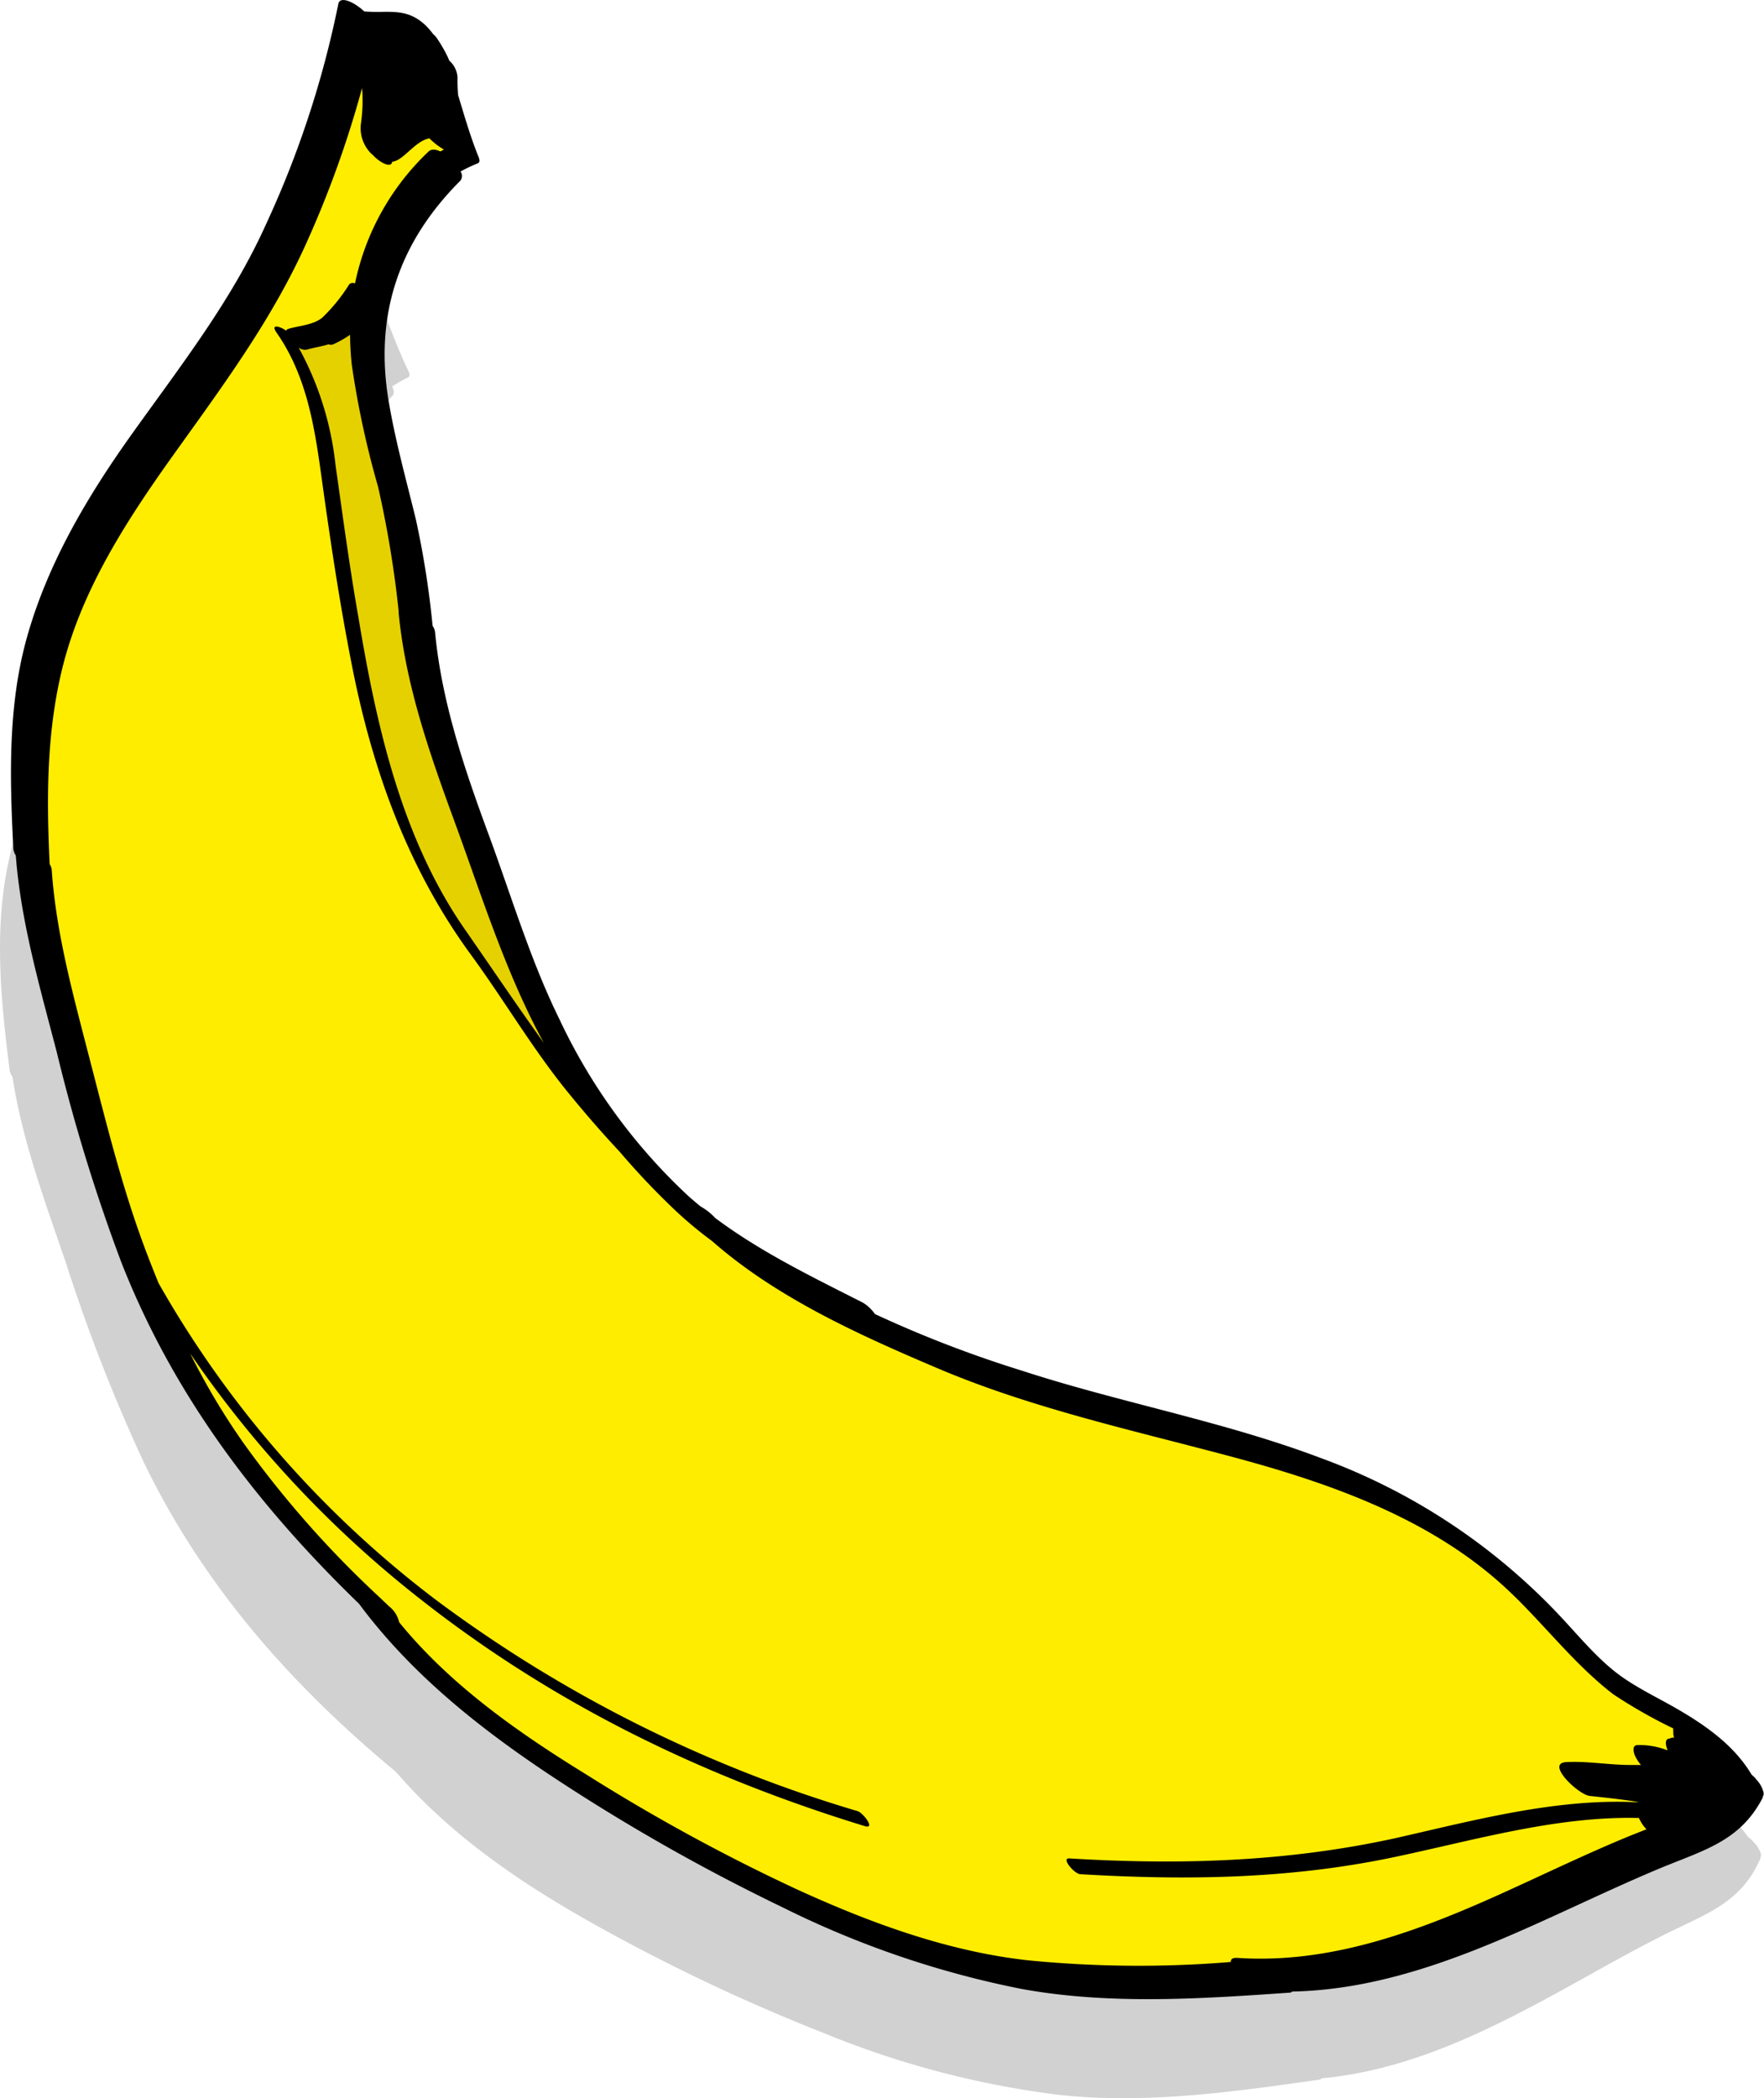
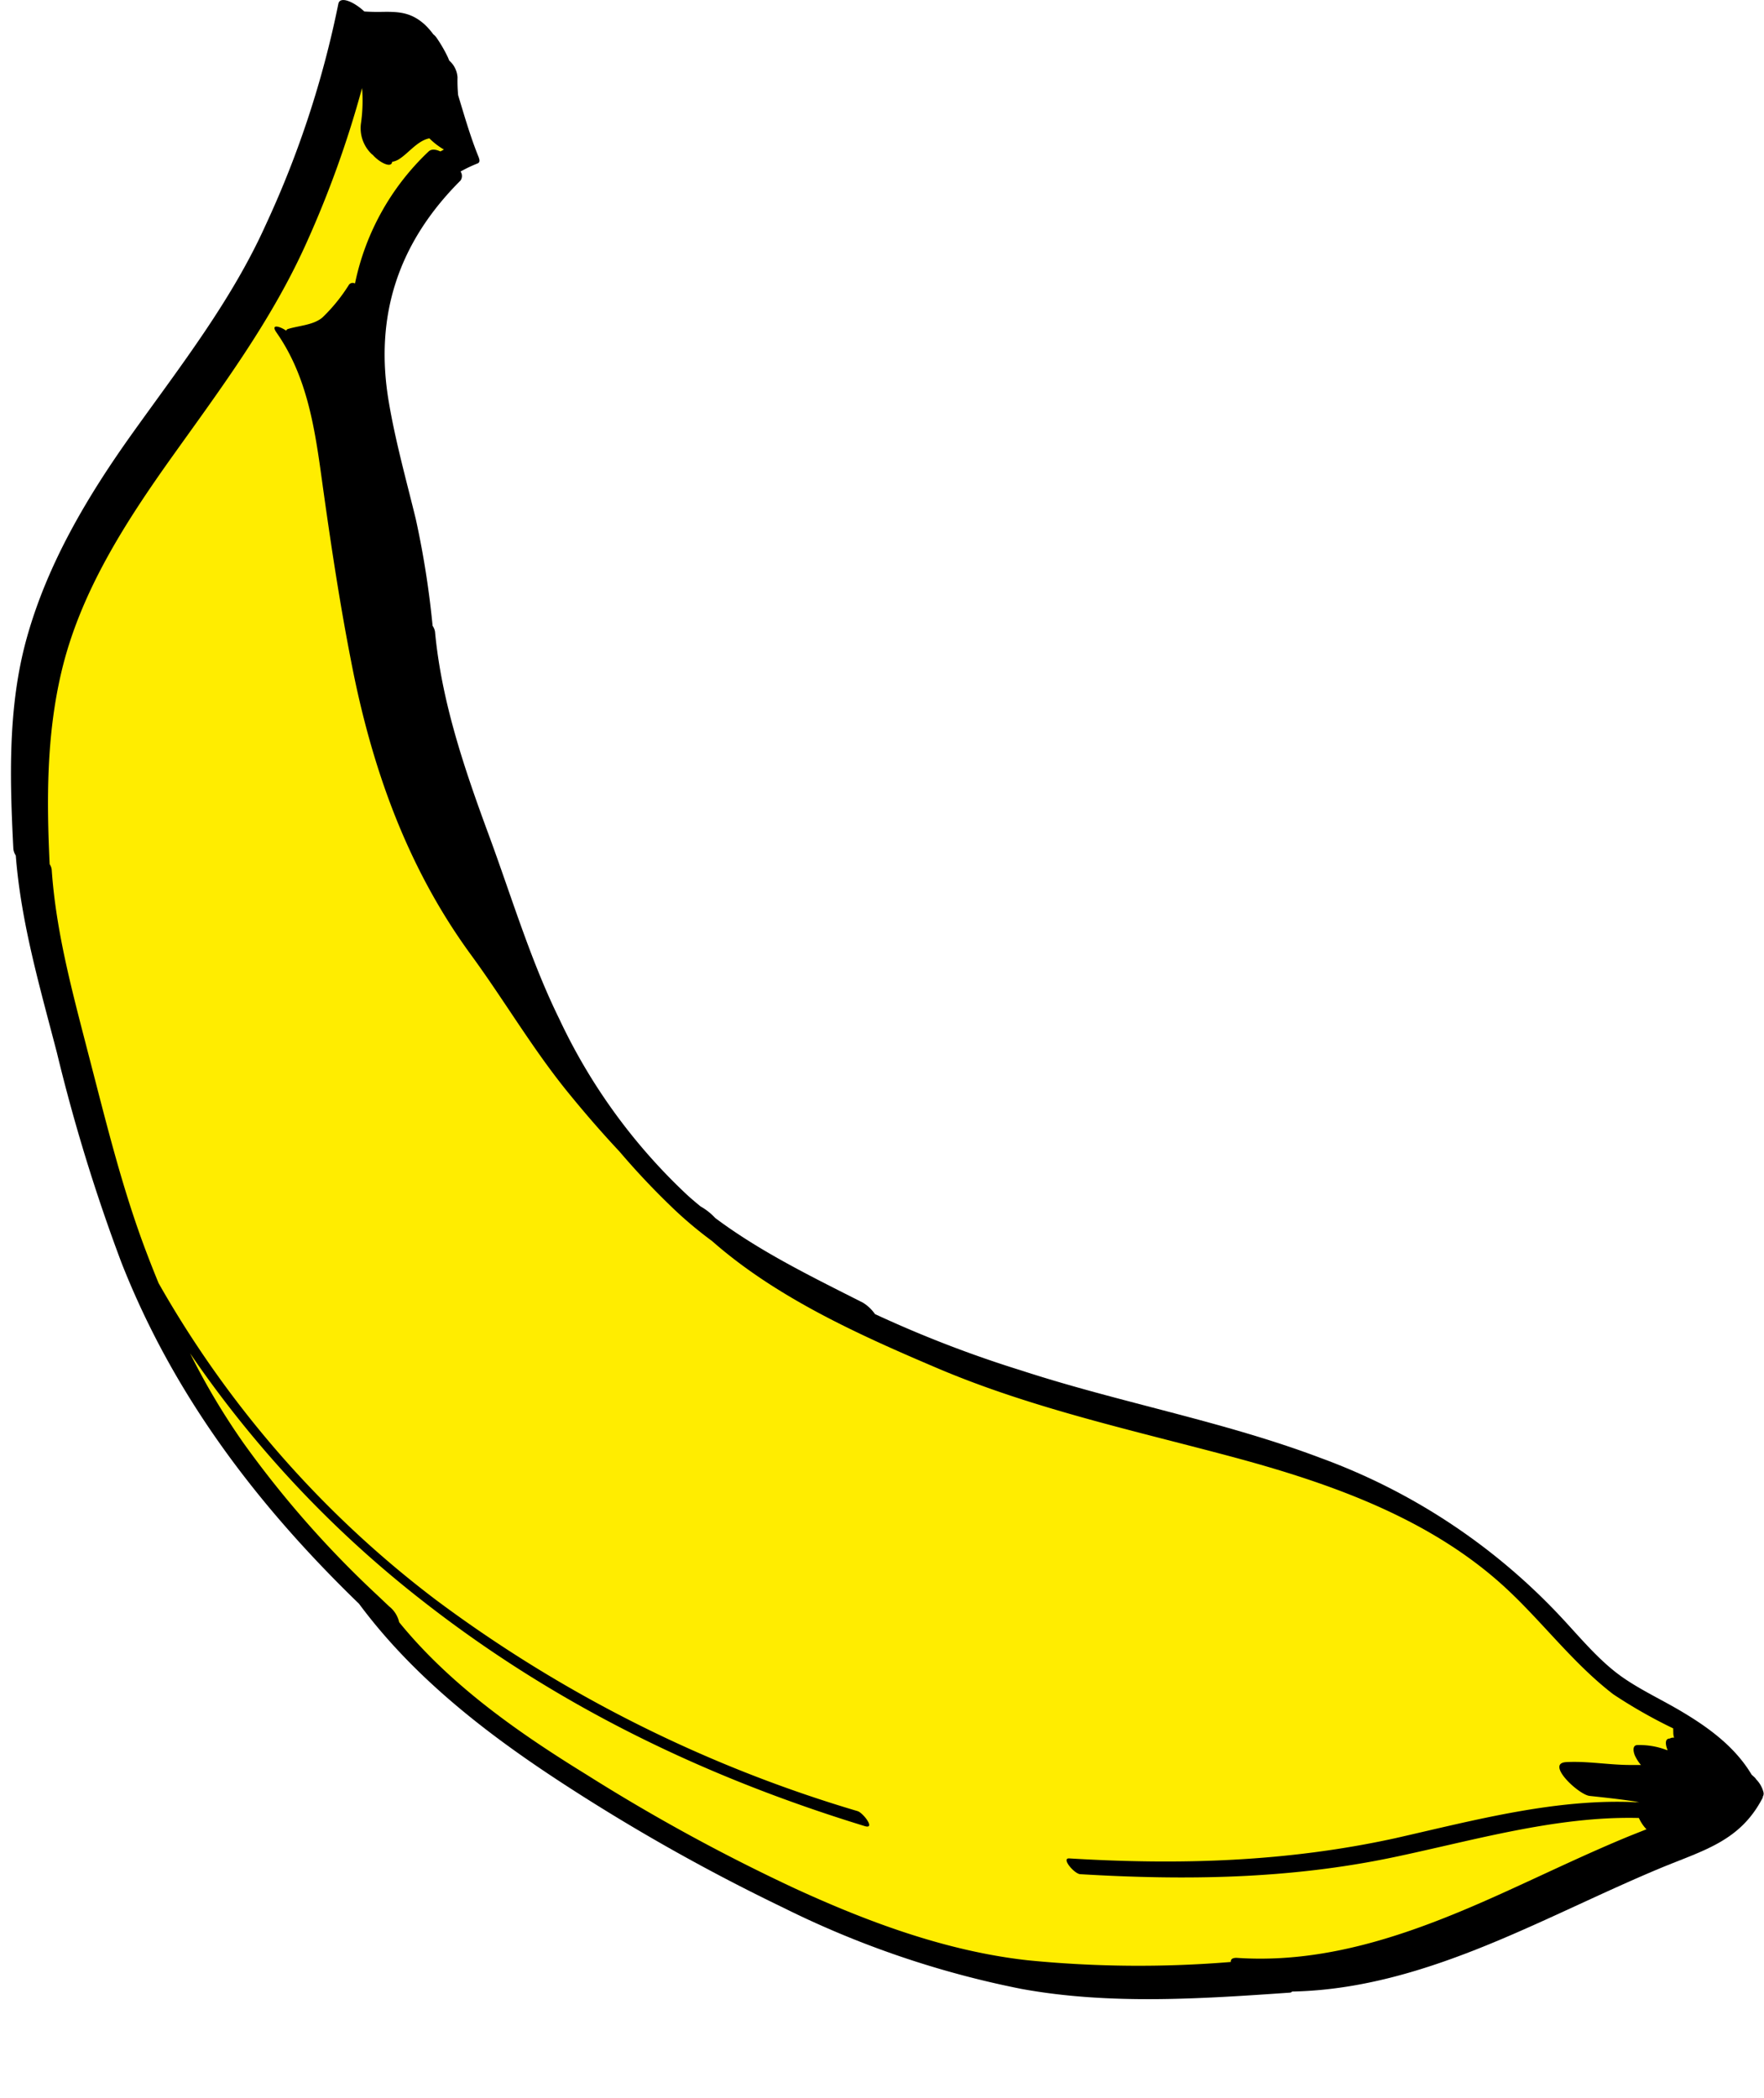
<svg xmlns="http://www.w3.org/2000/svg" viewBox="0 0 196.83 234.03">
  <defs>
    <style>.cls-1{fill:#1d1d1b;opacity:0.2;}.cls-2{fill:none;}.cls-3{fill:#e6d100;}.cls-4{fill:#ffed00;}</style>
  </defs>
  <title>Element 2</title>
  <g id="Ebene_2" data-name="Ebene 2">
    <g id="Banane">
-       <path class="cls-1" d="M195.5,205.25a.44.44,0,0,0-.11-.09,3.37,3.37,0,0,0-.35-.29c-1.93-2.78-4.78-4.59-7.84-6.13-2.23-1.12-4.58-2-6.74-3.26-2.64-1.55-4.9-3.95-7.15-6a66.57,66.57,0,0,0-27.05-15.13c-10.72-3.18-21.95-4.33-32.8-7a127.28,127.28,0,0,1-16.18-4.89,4.36,4.36,0,0,0-1.38-1.12c-5.66-2.37-11.39-4.63-16.54-7.93a6.65,6.65,0,0,0-1.66-1.1c-.47-.34-1-.69-1.41-1a61.83,61.83,0,0,1-15.27-18c-3.6-6.17-6.2-13-9.16-19.45-3.08-6.77-6-13.7-7.25-21.07a1.36,1.36,0,0,0-.31-.61A95.13,95.13,0,0,0,41.64,80.8c-1.33-4.09-2.79-8.14-3.83-12.32-2.29-9.17-.23-17.24,6-24.37.21-.25.16-.6-.05-1a13.48,13.48,0,0,1,1.74-1c.33-.15.18-.5.06-.74-1-2.09-1.83-4.27-2.66-6.44A15.19,15.19,0,0,1,42.64,33a2.57,2.57,0,0,0-1-1.72L41.44,31h0A15.3,15.3,0,0,0,40,28.9a2.3,2.3,0,0,0-.34-.28,6.79,6.79,0,0,0-1.06-1c-1.62-1.24-3-1.15-4.93-1-.34,0-1,0-1.64.07-1.18-.91-2.74-1.45-2.84-.55a106.38,106.38,0,0,1-6,24.26c-3.07,8.43-8,15.86-12.68,23.48C6.2,81,2.45,88.54.82,96.76c-1.48,7.47-.68,15.16.26,22.64a1.61,1.61,0,0,0,.31.69c1.1,7.18,3.66,14,6,20.86A191.87,191.87,0,0,0,16,163c6.68,13.85,16.48,24.93,28.18,34.62,6.3,7.3,14.31,12.66,22.69,17.31A211,211,0,0,0,92.2,226.86a101.64,101.64,0,0,0,26.21,6.81c9.61,1,19.32-.37,28.83-1.73a.28.28,0,0,0,.21-.14c9-.84,17.15-4.6,25.06-8.87,4.47-2.4,8.87-5,13.39-7.25s8.42-3.48,10.54-8.43c0,0,0-.07,0-.1a.69.69,0,0,0,0-.52,3,3,0,0,0-.87-1.27Z" />
      <path class="cls-2" d="M168.29,177.42C160,169.58,148.82,165.6,138,162.66c-11.14-3-22.67-5.52-33.33-10-8.71-3.7-18-7.87-25.17-14.19A44.61,44.61,0,0,1,75.35,135a85.28,85.28,0,0,1-6.28-6.61c-2.08-2.24-4.08-4.56-6-6.91-3.84-4.73-7-10-10.55-15-7.2-9.83-11.15-21-13.43-32.92-1.17-6.1-2.11-12.26-3-18.42S34.59,42.47,30.84,37.1c-.72-1,.38-.71,1.07-.22a.31.31,0,0,1,.21-.19c1.24-.38,2.83-.43,3.86-1.3a19.09,19.09,0,0,0,2.93-3.64.53.53,0,0,1,.66-.12A28.06,28.06,0,0,1,47.79,16.9c.3-.3.79-.25,1.31,0l.39-.21a8.12,8.12,0,0,1-1.62-1.25c-1.24.25-2.3,1.56-3.26,2.24a2.16,2.16,0,0,1-.9.38.43.43,0,0,0,0,.05c-.15.68-1.44,0-2.14-.81l-.14-.11a4,4,0,0,1-1.18-3.51,17.84,17.84,0,0,0,.11-3.85A116,116,0,0,1,34,27.52c-3.83,8.49-9.3,15.8-14.69,23.34C14,58.23,8.93,66.07,6.84,75,5.18,82.06,5.2,89.23,5.54,96.43a1.33,1.33,0,0,1,.23.61c.48,7,2.34,13.72,4.1,20.46,2,7.54,3.78,15.11,6.58,22.41.41,1.08.84,2.16,1.28,3.23A116.24,116.24,0,0,0,48.78,178.5a149.72,149.72,0,0,0,47,23.52c.61.19,2,2,.8,1.67-18.1-5.54-34.68-13.59-49.6-25.32A122.73,122.73,0,0,1,21.25,151a77.59,77.59,0,0,0,6,10.06A113.75,113.75,0,0,0,42,177.71l.15.14,1.3,1.23a3.12,3.12,0,0,1,1.11,1.76c5.7,7,13.27,12.34,20.91,17a210.47,210.47,0,0,0,23.27,12.7c8.21,3.73,16.93,6.91,25.94,8a125.41,125.41,0,0,0,22.68.19c0-.3.16-.49.63-.46,10.37.72,20.15-2.92,29.46-7.12,4.79-2.16,9.53-4.48,14.4-6.47l1.89-.75-.08-.08a4.45,4.45,0,0,1-.77-1.18c-9.24-.23-18.53,2.53-27.47,4.4-11.59,2.42-23.08,2.57-34.86,1.87-.66,0-2.17-1.81-1.23-1.76,12.33.73,24.27.39,36.36-2.25,8.84-1.93,18.09-4.48,27.24-4l-.48-.1c-1.68-.26-3.37-.44-5.06-.62-1.22-.13-4.85-3.65-2.61-3.77s4.79.29,7.16.32l1.18,0a4.64,4.64,0,0,1-.65-1c-.14-.29-.4-1.16.21-1.22a8.47,8.47,0,0,1,3.22.52l.2.06c-.29-.71-.3-1.32.24-1.31a.72.72,0,0,1,.48-.09,1.82,1.82,0,0,1-.09-.51c0-.16,0-.32,0-.48A56.2,56.2,0,0,1,180,189C175.64,185.66,172.29,181.18,168.29,177.42Z" />
      <path class="cls-2" d="M37.18,38.42a.7.7,0,0,1-.53,0c-.8.25-1.66.37-2.44.6a1.15,1.15,0,0,1-.9-.24,34.92,34.92,0,0,1,4.12,13.12c.81,5.67,1.61,11.34,2.56,17,2,12.05,4.82,24.64,11.92,34.83,2.91,4.18,5.78,8.45,8.78,12.62-.17-.31-.34-.62-.5-.93-4-7.6-6.57-15.83-9.51-23.87-2.76-7.53-5.44-15.17-6.2-23.2v-.19a118,118,0,0,0-2.3-13.87,102.11,102.11,0,0,1-2.93-13.61c-.12-1.12-.18-2.22-.2-3.3A11.92,11.92,0,0,1,37.18,38.42Z" />
      <path d="M195.88,198.34l-.09-.1-.34-.31c-1.79-3-4.6-5.12-7.64-6.94-2.22-1.34-4.58-2.41-6.72-3.89-2.61-1.81-4.77-4.47-6.93-6.77a69.22,69.22,0,0,0-26.8-17.72c-10.84-4.1-22.36-6.16-33.37-9.75a130.93,130.93,0,0,1-16.36-6.3,4.5,4.5,0,0,0-1.34-1.27c-5.66-2.87-11.41-5.65-16.49-9.45a6.64,6.64,0,0,0-1.62-1.28c-.47-.38-.94-.78-1.39-1.18a64.21,64.21,0,0,1-14.4-19.77C59.14,107,57,99.74,54.42,92.8c-2.66-7.23-5.16-14.63-5.88-22.34a1.57,1.57,0,0,0-.27-.66,101,101,0,0,0-1.88-11.93c-1.06-4.33-2.26-8.63-3-13-1.66-9.66,1.08-17.84,8-24.74a.89.89,0,0,0,0-1,15.27,15.27,0,0,1,1.87-.89c.36-.12.23-.5.13-.76-.91-2.24-1.57-4.56-2.27-6.86a16.73,16.73,0,0,1-.07-2,2.71,2.71,0,0,0-.92-1.86c-.05-.13-.11-.25-.16-.38h0a15.52,15.52,0,0,0-1.3-2.23,1.59,1.59,0,0,0-.32-.32,7.72,7.72,0,0,0-1-1.13c-1.58-1.4-3-1.41-5-1.37-.36,0-1,0-1.7-.05C39.5.2,37.92-.49,37.75.44a110.3,110.3,0,0,1-8.09,24.62c-3.82,8.48-9.54,15.78-14.91,23.3-5,7-9.47,14.51-11.79,22.89C.86,78.86,1.09,86.87,1.49,94.67a1.6,1.6,0,0,0,.27.74c.58,7.51,2.71,14.76,4.59,22a199.29,199.29,0,0,0,7.22,23.46c5.85,14.84,15.13,27,26.49,38,5.94,8,13.81,14.18,22.11,19.63a219.49,219.49,0,0,0,25.26,14.28A105.69,105.69,0,0,0,114,221.83c9.85,1.79,20,1.1,29.94.41a.32.32,0,0,0,.23-.12c9.31-.18,18.08-3.45,26.59-7.25,4.81-2.14,9.54-4.44,14.4-6.47s9-3,11.53-7.91a.38.38,0,0,0,0-.1.64.64,0,0,0,.07-.54,3.11,3.11,0,0,0-.79-1.38A1.59,1.59,0,0,0,195.88,198.34Z" />
-       <path class="cls-3" d="M39.25,40.66a102.11,102.11,0,0,0,2.93,13.61,118,118,0,0,1,2.3,13.87v.19c.76,8,3.44,15.67,6.2,23.2,2.94,8,5.51,16.27,9.51,23.87.16.31.33.62.5.93-3-4.17-5.87-8.44-8.78-12.62C44.81,93.52,42,80.93,40,68.88c-1-5.65-1.75-11.32-2.56-17a34.92,34.92,0,0,0-4.12-13.12,1.15,1.15,0,0,0,.9.24c.78-.23,1.64-.35,2.44-.6a.7.7,0,0,0,.53,0,11.92,11.92,0,0,0,1.87-1.06C39.07,38.44,39.13,39.54,39.25,40.66Z" />
      <path class="cls-4" d="M186.71,193.3a1.82,1.82,0,0,0,.09.51.72.72,0,0,0-.48.09c-.54,0-.53.6-.24,1.31l-.2-.06a8.47,8.47,0,0,0-3.22-.52c-.61.06-.35.93-.21,1.22a4.64,4.64,0,0,0,.65,1l-1.18,0c-2.37,0-4.8-.45-7.16-.32s1.39,3.64,2.61,3.77c1.69.18,3.38.36,5.06.62l.48.1c-9.15-.51-18.4,2-27.24,4-12.09,2.64-24,3-36.36,2.25-.94-.05.57,1.73,1.23,1.76,11.78.7,23.27.55,34.86-1.87,8.94-1.87,18.23-4.63,27.47-4.4a4.45,4.45,0,0,0,.77,1.18l.08.08-1.89.75c-4.87,2-9.61,4.31-14.4,6.47-9.31,4.2-19.09,7.84-29.46,7.12-.47,0-.65.16-.63.46a125.41,125.41,0,0,1-22.68-.19c-9-1-17.73-4.23-25.94-8a210.47,210.47,0,0,1-23.27-12.7c-7.64-4.7-15.21-10-20.91-17a3.12,3.12,0,0,0-1.11-1.76l-1.3-1.23-.15-.14A113.75,113.75,0,0,1,27.21,161a77.59,77.59,0,0,1-6-10.06,122.73,122.73,0,0,0,25.69,27.41c14.92,11.73,31.5,19.78,49.6,25.32,1.23.37-.19-1.48-.8-1.67a149.72,149.72,0,0,1-47-23.52,116.24,116.24,0,0,1-31-35.36c-.44-1.07-.87-2.15-1.28-3.23-2.8-7.3-4.61-14.87-6.58-22.41C8.11,110.76,6.25,104,5.77,97a1.33,1.33,0,0,0-.23-.61C5.2,89.23,5.18,82.06,6.84,75,8.93,66.07,14,58.23,19.26,50.86,24.65,43.32,30.12,36,34,27.52a116,116,0,0,0,6.4-17.7,17.84,17.84,0,0,1-.11,3.85,4,4,0,0,0,1.18,3.51l.14.11c.7.8,2,1.49,2.14.81a.43.43,0,0,1,0-.05,2.16,2.16,0,0,0,.9-.38c1-.68,2-2,3.26-2.24a8.12,8.12,0,0,0,1.62,1.25l-.39.21c-.52-.24-1-.29-1.31,0a28.06,28.06,0,0,0-8.22,14.73.53.53,0,0,0-.66.12A19.09,19.09,0,0,1,36,35.39c-1,.87-2.62.92-3.86,1.3a.31.31,0,0,0-.21.19c-.69-.49-1.79-.8-1.07.22,3.75,5.37,4.4,11.78,5.29,18.09s1.81,12.32,3,18.42c2.28,11.9,6.23,23.09,13.43,32.92,3.6,4.92,6.71,10.22,10.55,15,1.9,2.35,3.9,4.67,6,6.91A85.28,85.28,0,0,0,75.35,135a44.61,44.61,0,0,0,4.11,3.42c7.18,6.32,16.46,10.49,25.17,14.19,10.66,4.53,22.19,7,33.33,10,10.86,2.94,22,6.92,30.33,14.76,4,3.76,7.35,8.24,11.73,11.6a56.2,56.2,0,0,0,6.68,3.8C186.7,193,186.71,193.14,186.71,193.3Z" />
    </g>
  </g>
</svg>